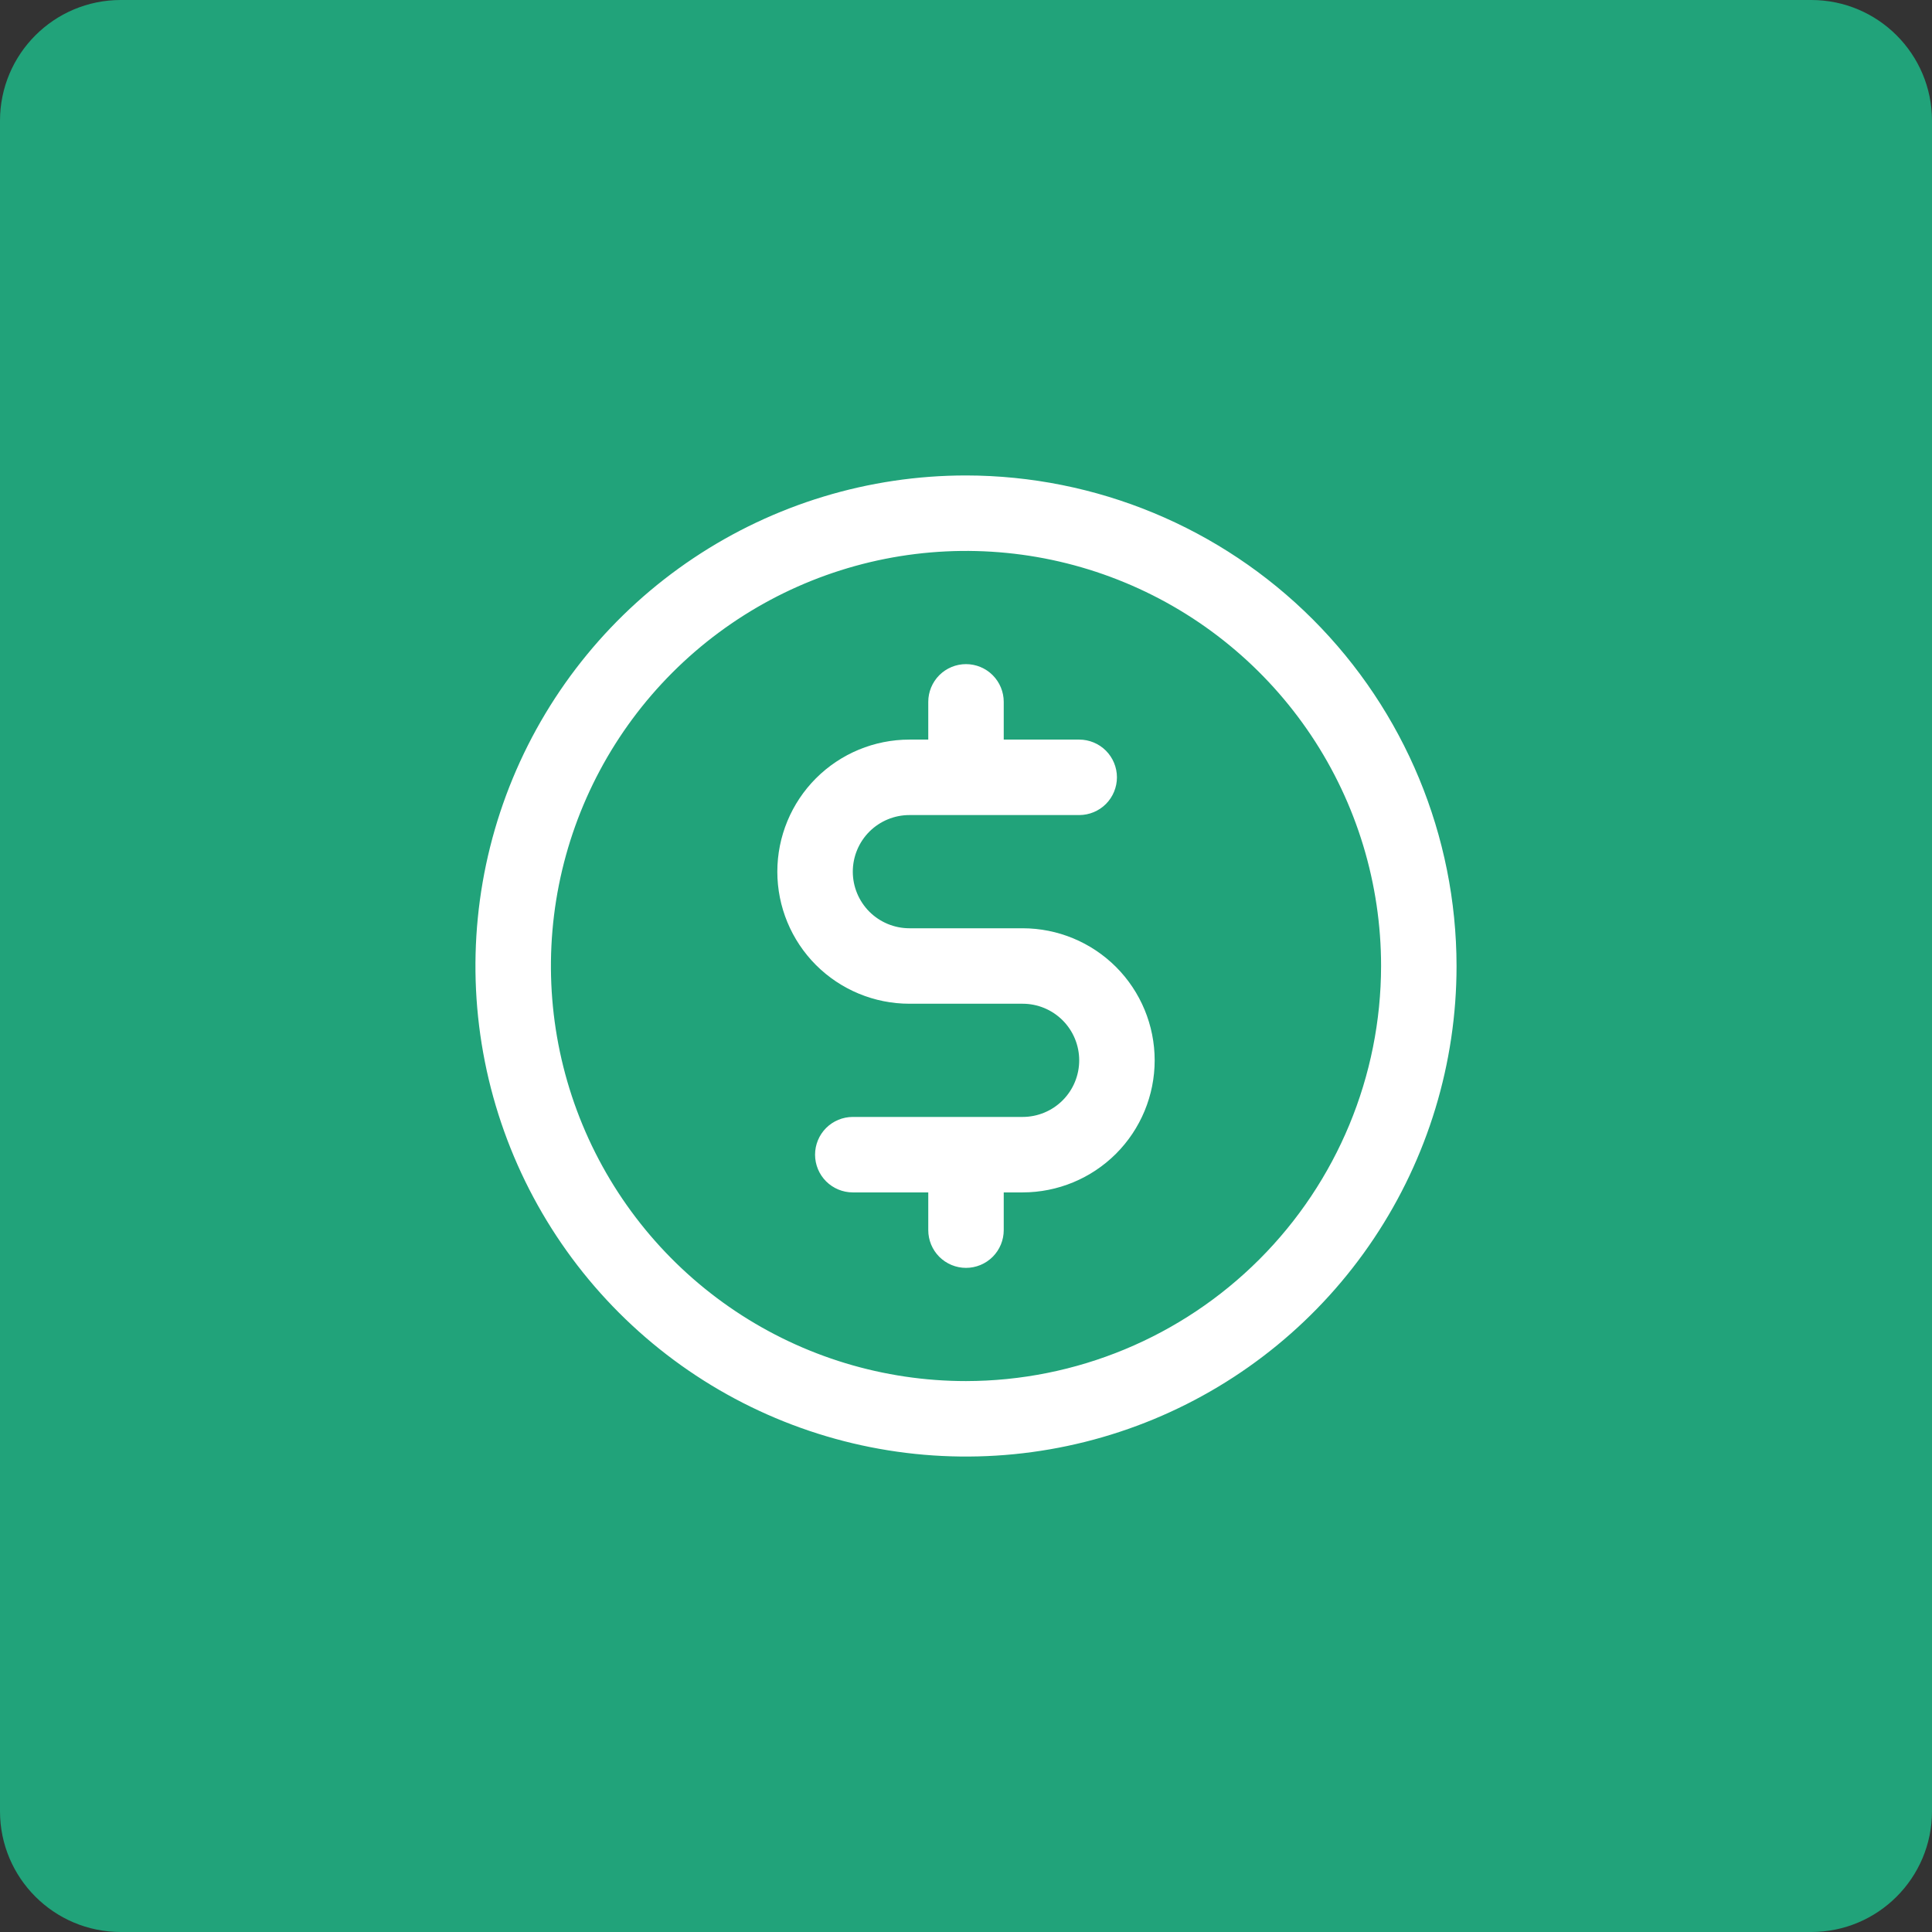
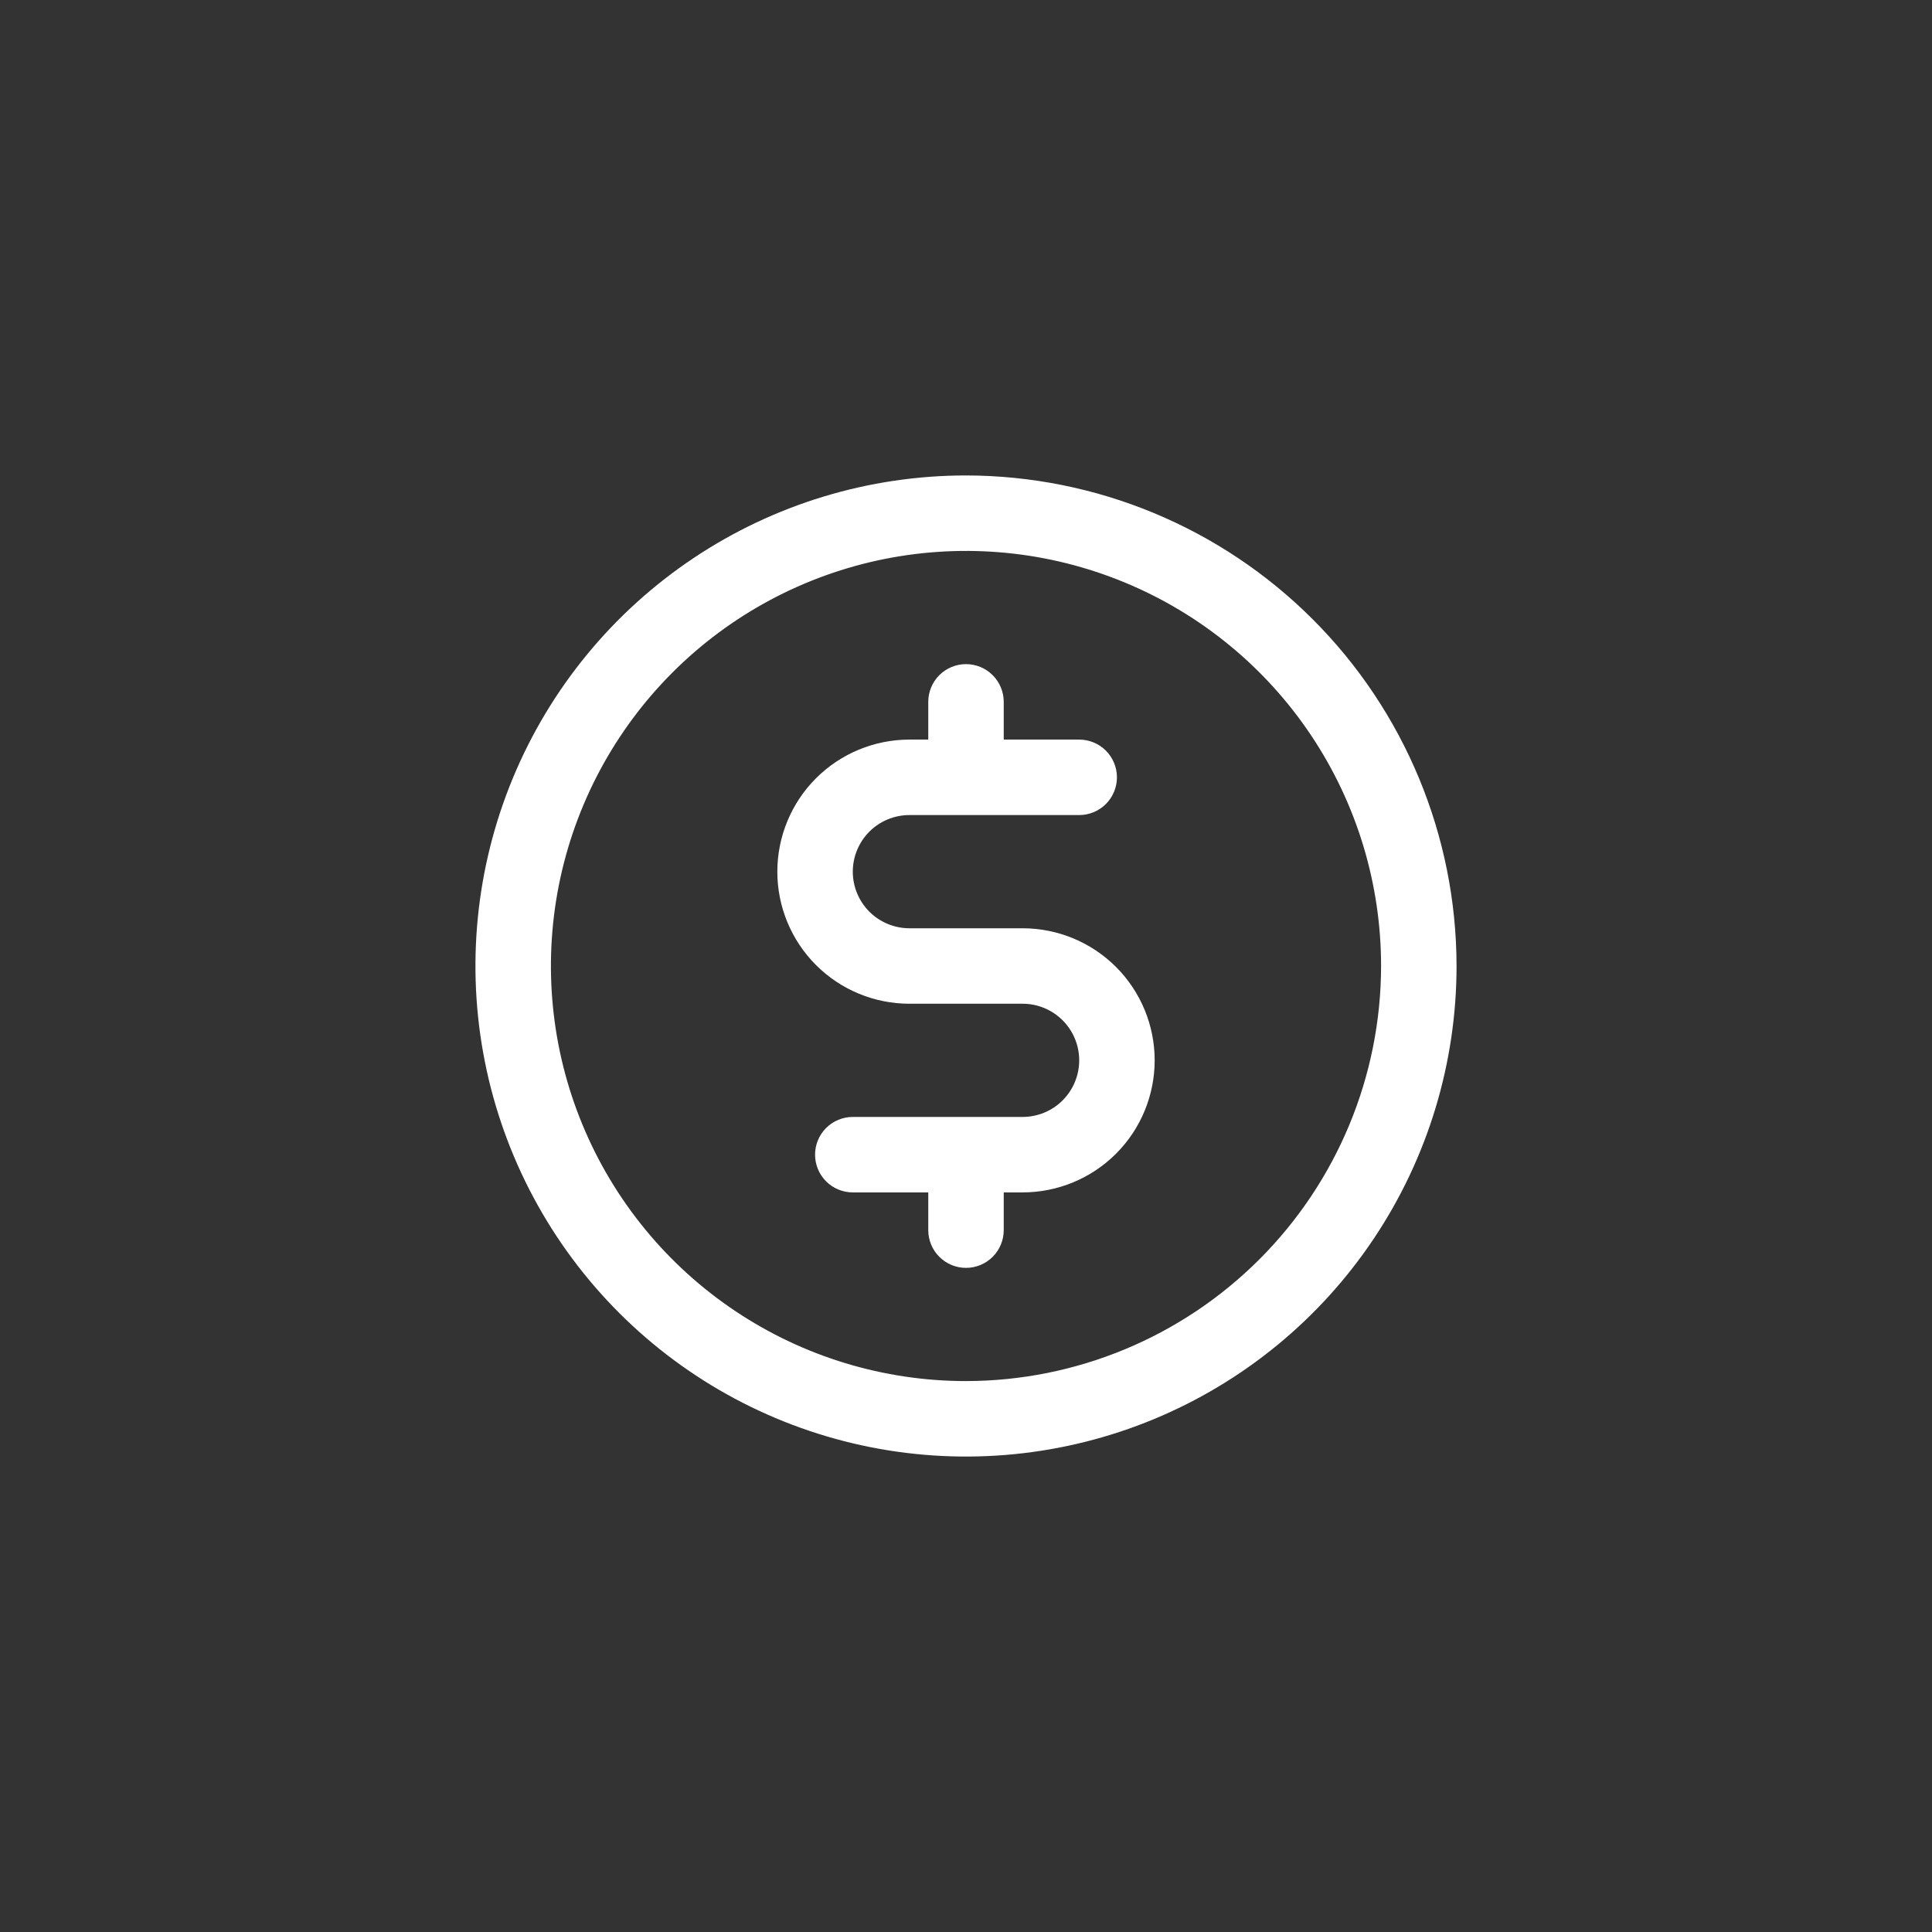
<svg xmlns="http://www.w3.org/2000/svg" width="64" height="64" viewBox="0 0 64 64" fill="none">
  <rect x="0" y="0" width="64" height="64" fill="#333333" stroke="none" />
-   <path d="M0 4C0 1.791 1.791 0 4 0H60C62.209 0 64 1.791 64 4V60C64 62.209 62.209 64 60 64H4C1.791 64 0 62.209 0 60V4Z" fill="#21A37A" />
  <path d="M32 15.75C28.786 15.75 25.644 16.703 22.972 18.489C20.3 20.274 18.217 22.812 16.987 25.781C15.757 28.751 15.435 32.018 16.062 35.17C16.689 38.322 18.237 41.218 20.509 43.49C22.782 45.763 25.678 47.311 28.83 47.938C31.982 48.565 35.249 48.243 38.219 47.013C41.188 45.783 43.726 43.7 45.511 41.028C47.297 38.356 48.25 35.214 48.25 32C48.245 27.692 46.532 23.561 43.486 20.515C40.439 17.468 36.308 15.755 32 15.75ZM32 45.75C29.28 45.75 26.622 44.944 24.361 43.433C22.1 41.922 20.337 39.774 19.297 37.262C18.256 34.749 17.984 31.985 18.514 29.317C19.045 26.65 20.354 24.2 22.277 22.277C24.2 20.354 26.65 19.045 29.317 18.514C31.985 17.984 34.749 18.256 37.262 19.297C39.774 20.337 41.922 22.1 43.433 24.361C44.944 26.622 45.75 29.28 45.75 32C45.746 35.645 44.296 39.14 41.718 41.718C39.14 44.296 35.645 45.746 32 45.75ZM38.25 35.125C38.25 36.285 37.789 37.398 36.969 38.219C36.148 39.039 35.035 39.5 33.875 39.5H33.25V40.75C33.25 41.081 33.118 41.4 32.884 41.634C32.65 41.868 32.331 42 32 42C31.669 42 31.351 41.868 31.116 41.634C30.882 41.4 30.75 41.081 30.75 40.75V39.5H28.25C27.919 39.5 27.601 39.368 27.366 39.134C27.132 38.9 27 38.581 27 38.25C27 37.919 27.132 37.6 27.366 37.366C27.601 37.132 27.919 37 28.25 37H33.875C34.372 37 34.849 36.803 35.201 36.451C35.553 36.099 35.75 35.622 35.75 35.125C35.75 34.628 35.553 34.151 35.201 33.799C34.849 33.447 34.372 33.25 33.875 33.25H30.125C28.965 33.25 27.852 32.789 27.031 31.969C26.211 31.148 25.75 30.035 25.75 28.875C25.75 27.715 26.211 26.602 27.031 25.781C27.852 24.961 28.965 24.5 30.125 24.5H30.75V23.25C30.75 22.919 30.882 22.601 31.116 22.366C31.351 22.132 31.669 22 32 22C32.331 22 32.65 22.132 32.884 22.366C33.118 22.601 33.25 22.919 33.25 23.25V24.5H35.75C36.081 24.5 36.4 24.632 36.634 24.866C36.868 25.101 37 25.419 37 25.75C37 26.081 36.868 26.399 36.634 26.634C36.4 26.868 36.081 27 35.75 27H30.125C29.628 27 29.151 27.198 28.799 27.549C28.448 27.901 28.25 28.378 28.25 28.875C28.25 29.372 28.448 29.849 28.799 30.201C29.151 30.552 29.628 30.75 30.125 30.75H33.875C35.035 30.75 36.148 31.211 36.969 32.031C37.789 32.852 38.25 33.965 38.25 35.125Z" fill="white" />
</svg>